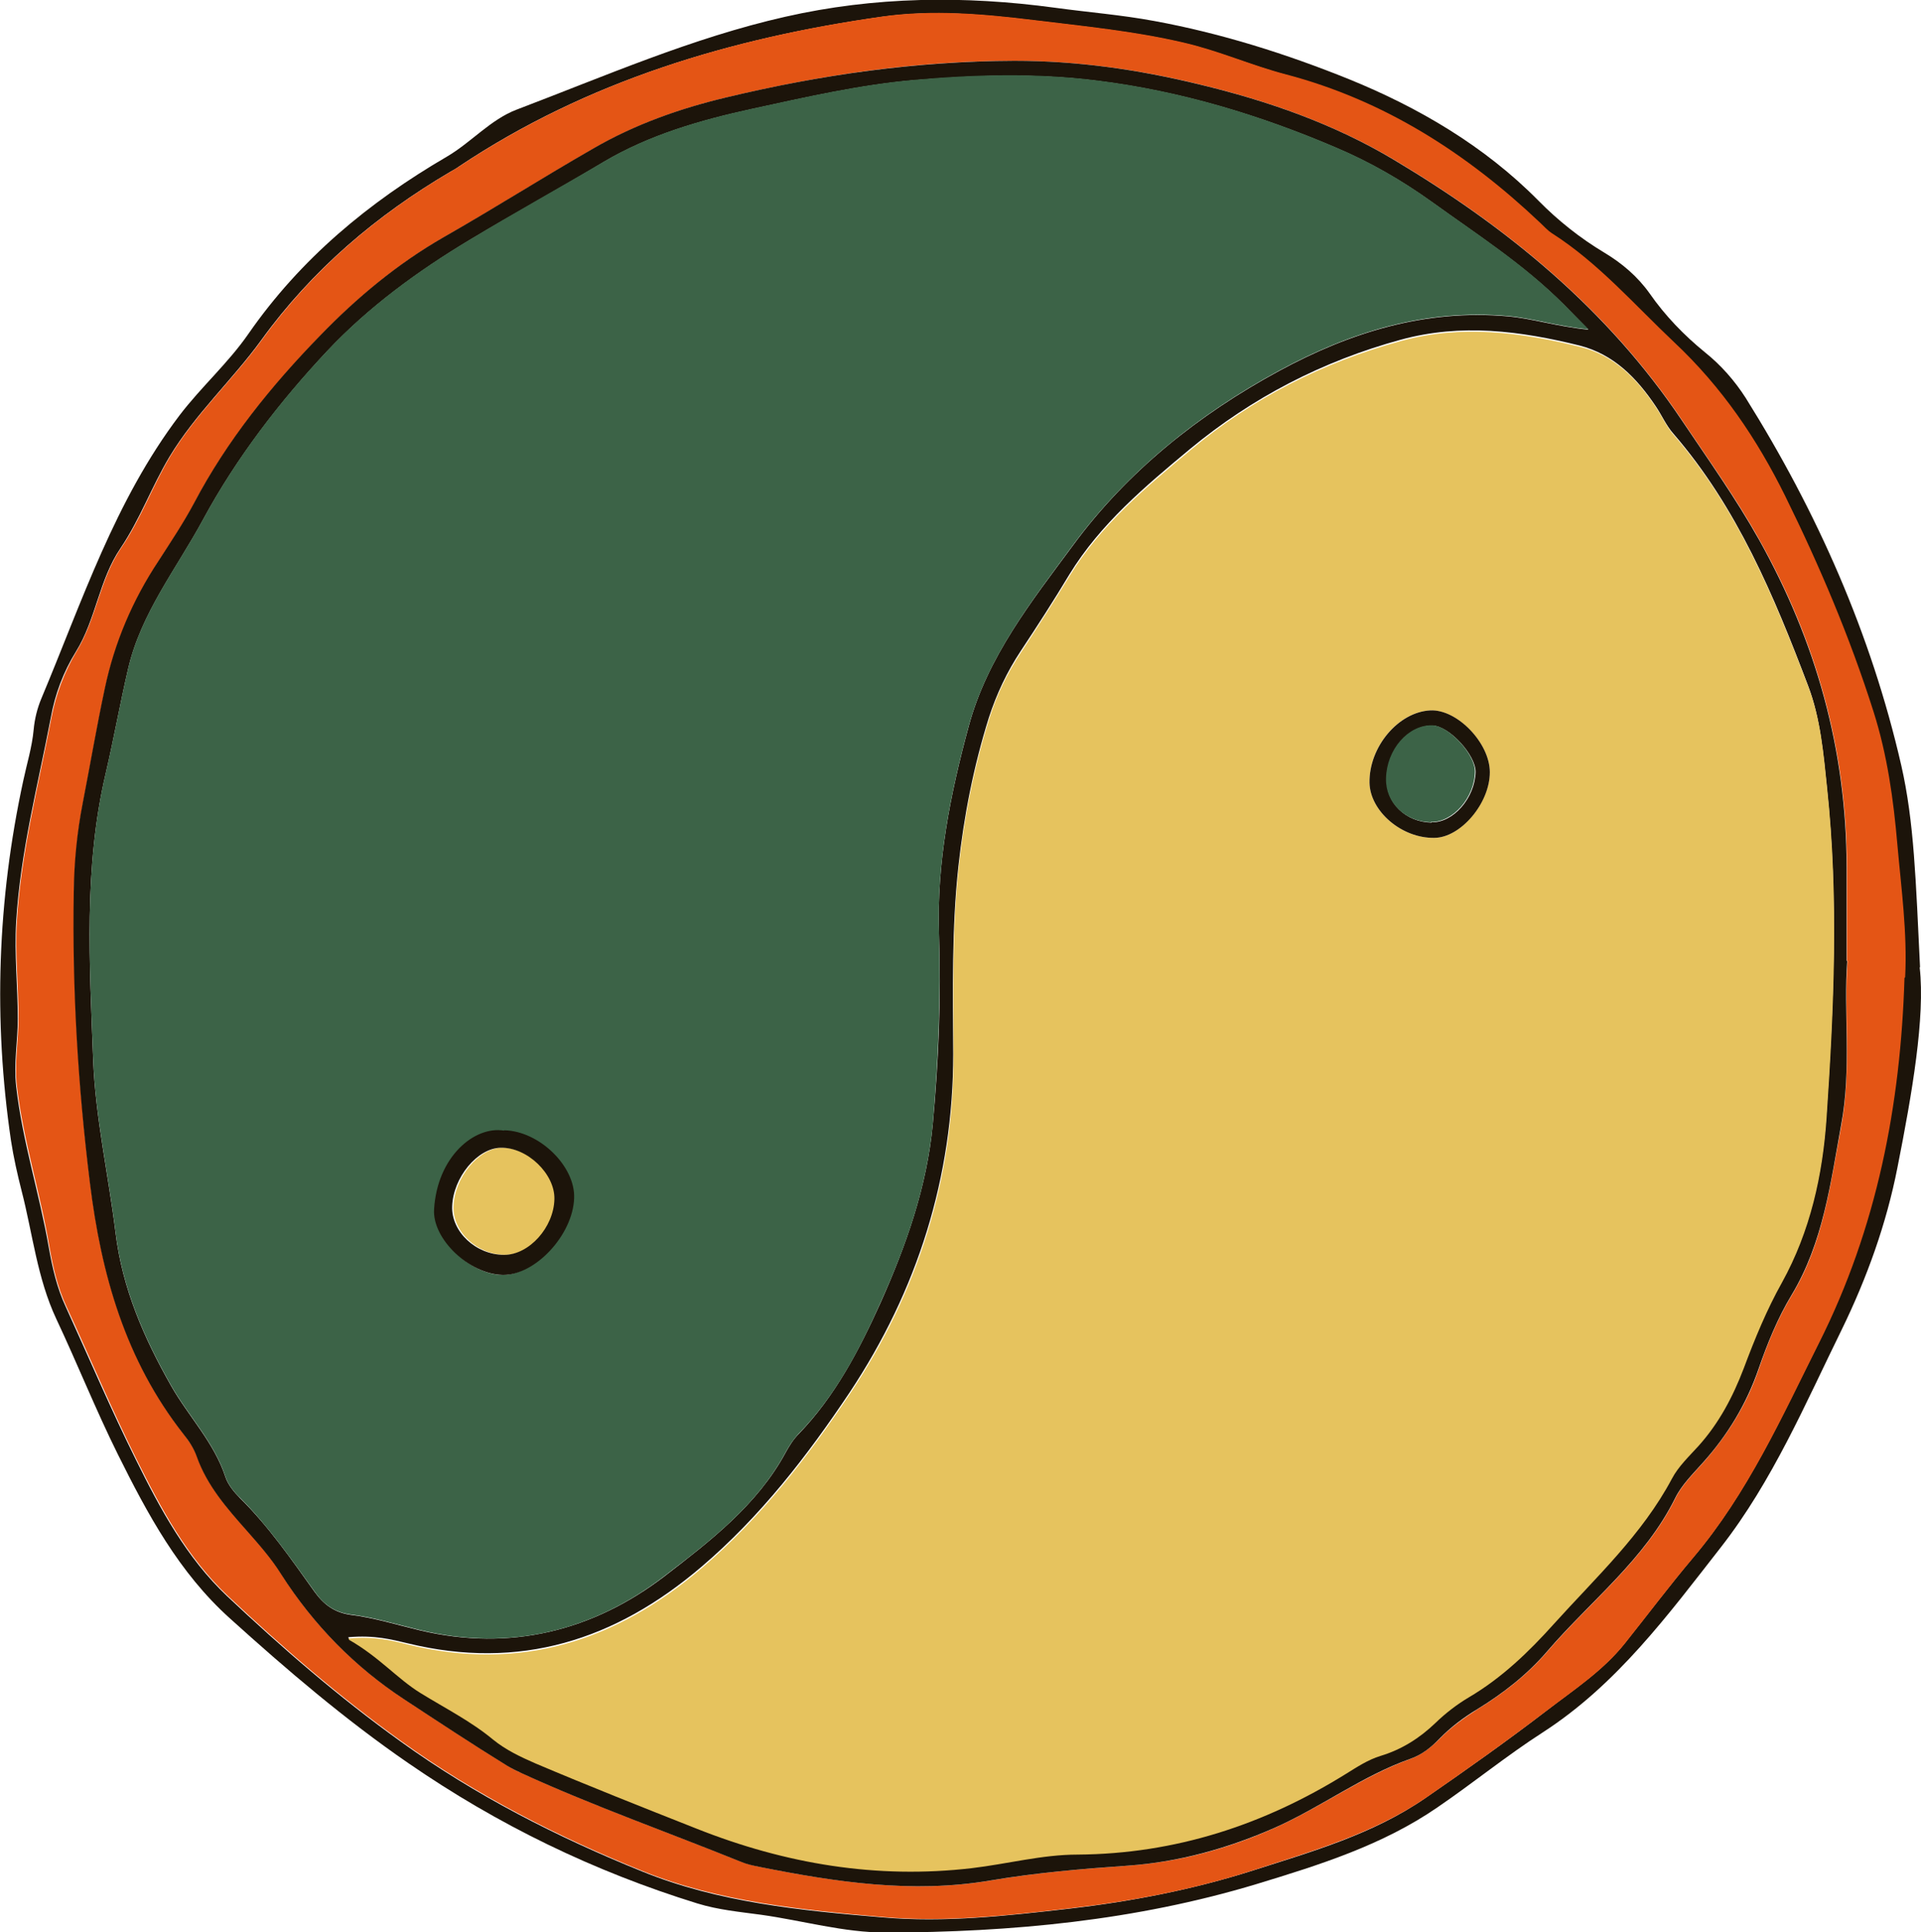
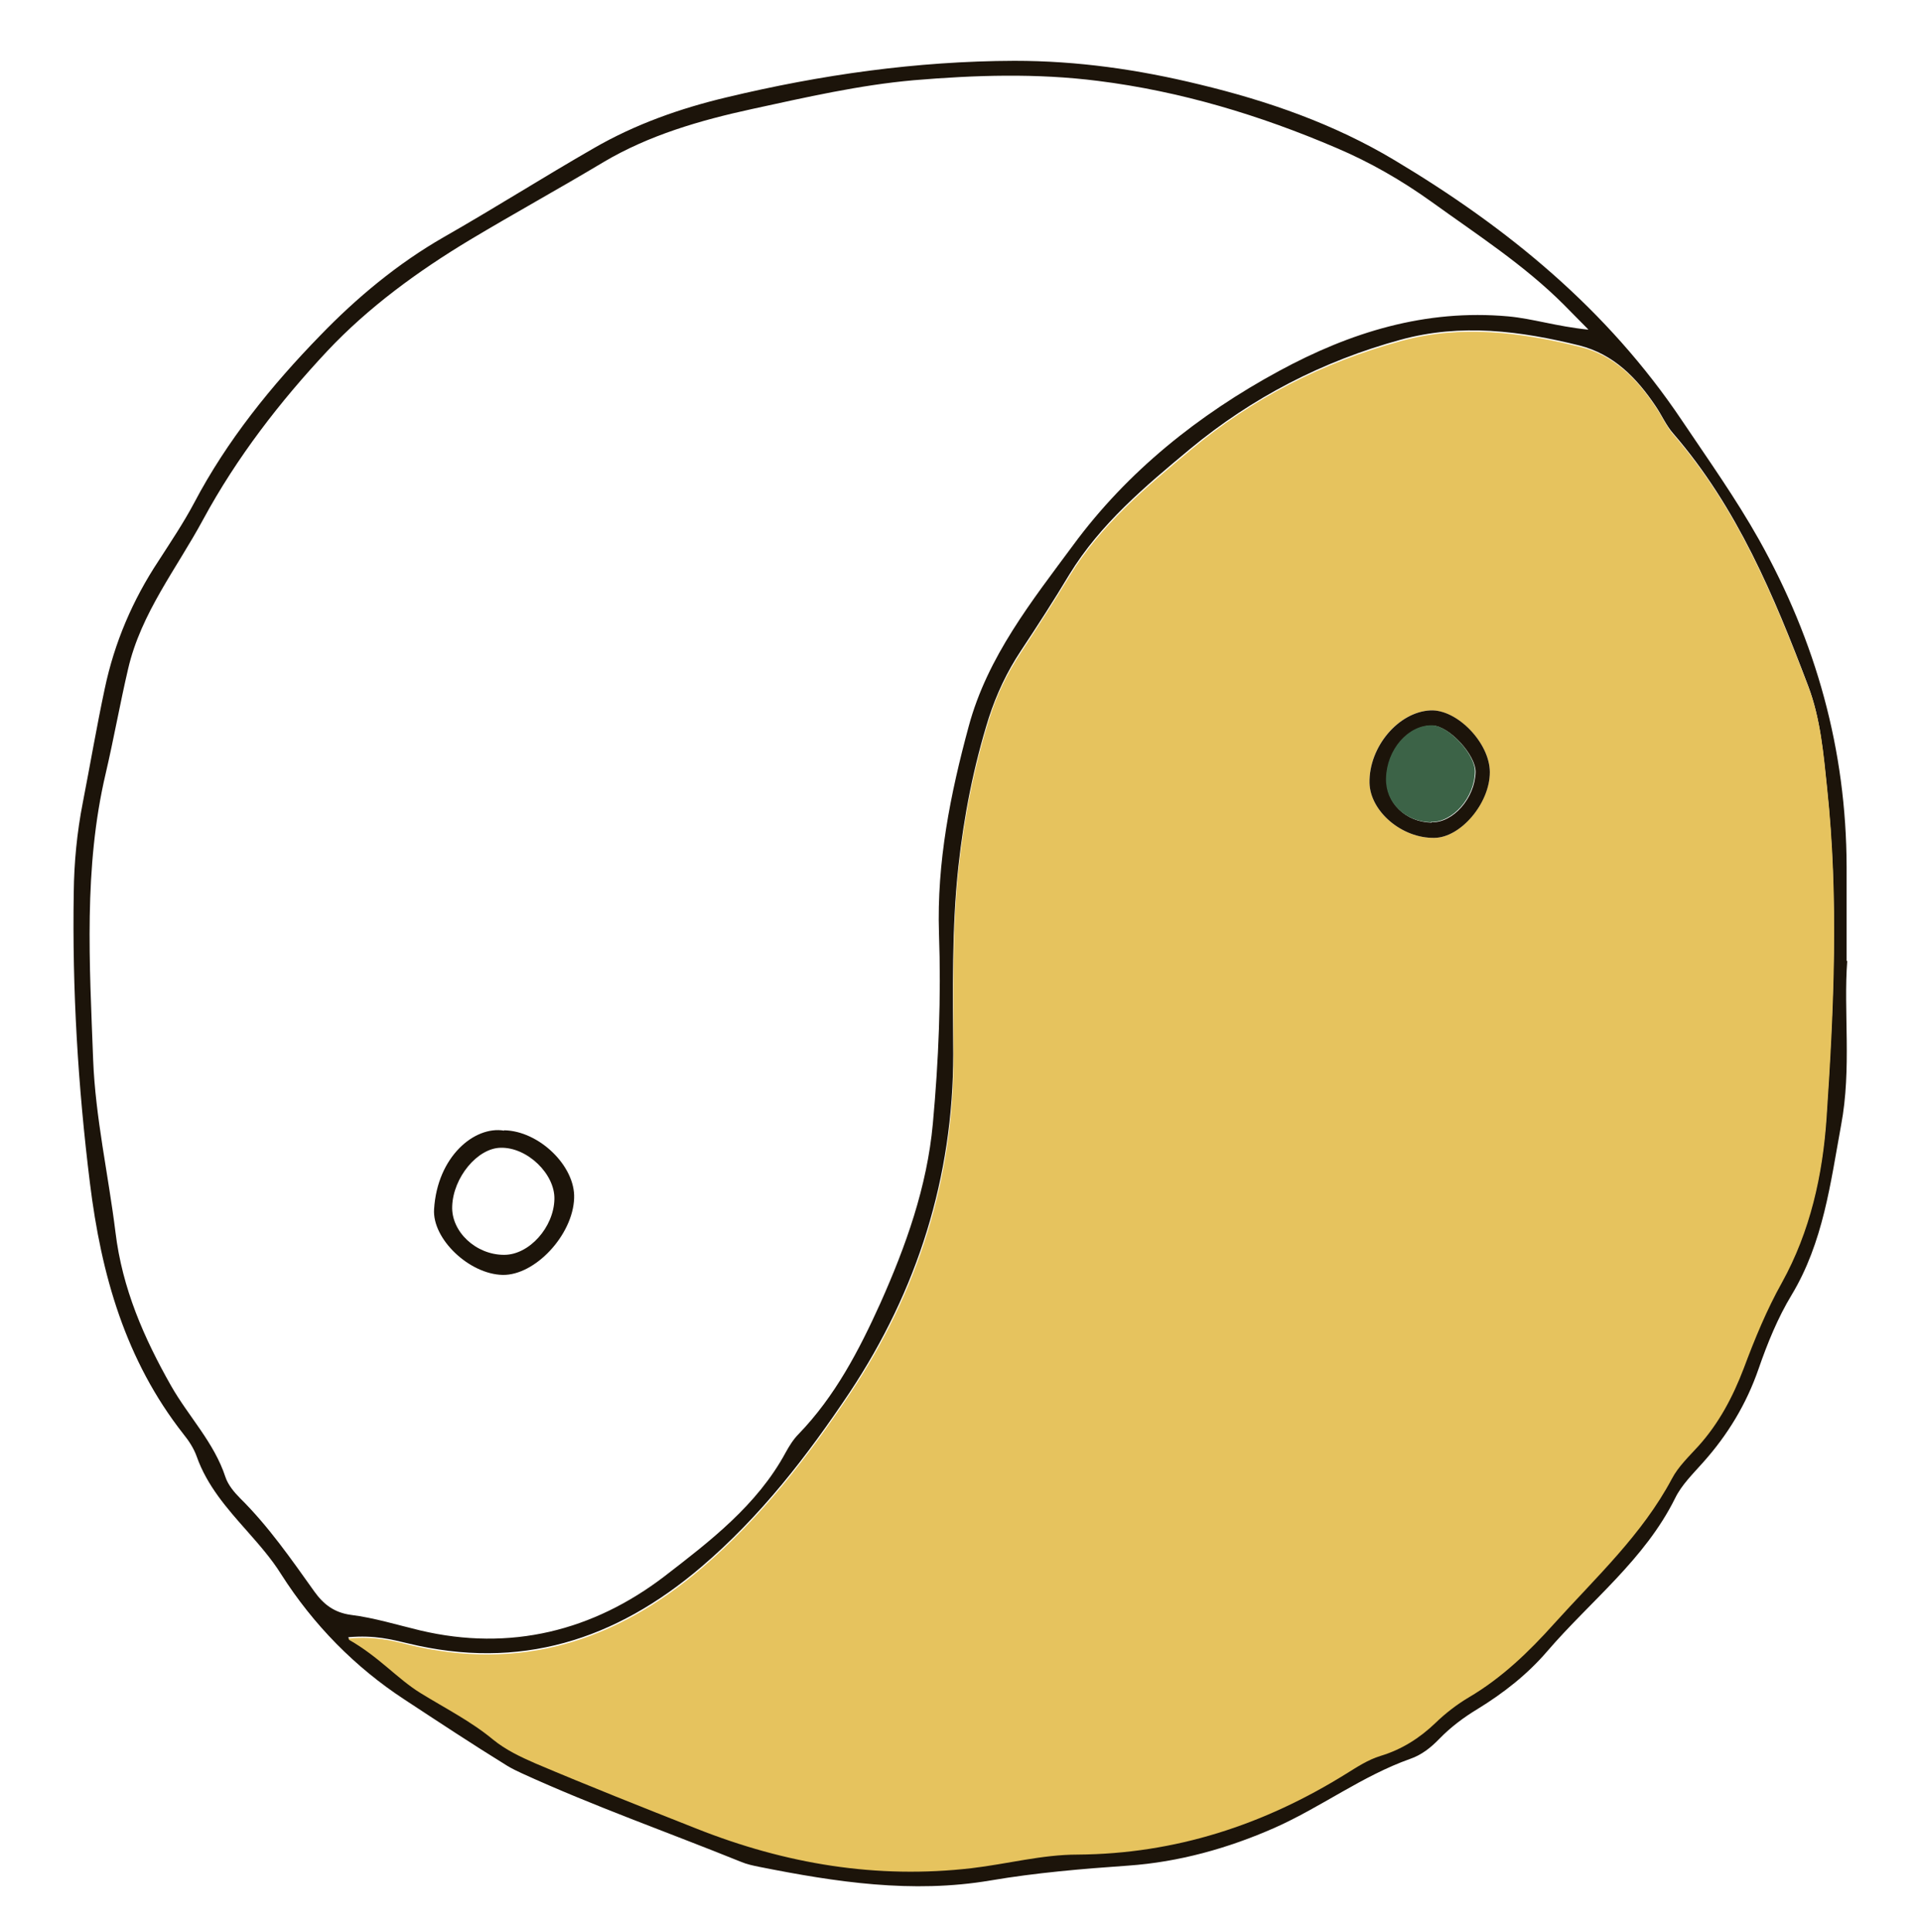
<svg xmlns="http://www.w3.org/2000/svg" id="Capa_1" data-name="Capa 1" viewBox="0 0 59.39 59.73">
  <defs>
    <style>
      .cls-1 {
        fill: #e6c35e;
      }

      .cls-2 {
        fill: #1c140a;
      }

      .cls-3 {
        fill: #3c6347;
      }

      .cls-4 {
        fill: #e45515;
      }
    </style>
  </defs>
-   <path class="cls-1" d="M15.62,38.79c-.86,0-1.63-.71-1.6-1.5,.03-.89,.78-1.8,1.5-1.81,.81-.01,1.67,.81,1.66,1.59-.02,.87-.78,1.71-1.55,1.72h0Z" />
  <g>
-     <path class="cls-2" d="M59.35,29.91c.17,1.53-.23,3.87-.69,6.19-.34,1.73-.94,3.4-1.72,5-1.13,2.3-2.14,4.68-3.73,6.72-1.64,2.1-3.22,4.25-5.51,5.73-1.12,.72-2.16,1.57-3.26,2.32-1.7,1.17-3.65,1.78-5.59,2.37-3.74,1.13-7.58,1.49-11.46,1.5-1.31,0-2.57-.37-3.86-.55-.66-.09-1.32-.15-1.97-.35-3.2-.99-6.17-2.43-8.94-4.34-1.96-1.35-3.75-2.88-5.51-4.47-1.58-1.42-2.55-3.23-3.47-5.08-.68-1.37-1.25-2.8-1.9-4.18-.59-1.26-.73-2.63-1.07-3.95-.13-.51-.25-1.04-.33-1.56-.55-3.73-.42-7.44,.38-11.13,.11-.52,.27-1.03,.32-1.57,.03-.33,.11-.66,.24-.97,1.26-3,2.27-6.11,4.27-8.75,.67-.88,1.5-1.61,2.13-2.52,1.61-2.32,3.72-4.07,6.14-5.48,.75-.44,1.34-1.14,2.15-1.45,2.74-1.04,5.43-2.22,8.3-2.87,2.77-.63,5.55-.66,8.35-.28,1.02,.14,2.05,.22,3.07,.41,2.07,.38,4.09,1.02,6.02,1.8,2.14,.87,4.18,2.06,5.85,3.75,.61,.62,1.29,1.16,2.04,1.61,.55,.33,1.03,.74,1.4,1.26,.48,.69,1.06,1.29,1.71,1.82,.5,.4,.92,.88,1.26,1.41,2.21,3.53,3.88,7.3,4.81,11.36,.4,1.75,.45,3.57,.58,6.23h0Zm-.47,.31c.07-1.38-.12-2.74-.24-4.1-.12-1.39-.31-2.78-.74-4.12-.73-2.3-1.67-4.51-2.73-6.66-.87-1.77-1.95-3.36-3.43-4.75-1.23-1.16-2.34-2.45-3.78-3.37-.14-.09-.25-.22-.37-.33-2.26-2.13-4.82-3.77-7.85-4.58-1.06-.28-2.07-.73-3.15-.98-1.53-.36-3.09-.51-4.64-.7-1.56-.19-3.13-.33-4.69-.11-4.66,.66-9.1,1.98-13.06,4.62-.08,.06-.17,.11-.26,.16-2.3,1.35-4.29,3.04-5.86,5.21-.9,1.24-2.04,2.28-2.84,3.61-.55,.92-.91,1.93-1.51,2.82-.67,.98-.76,2.2-1.38,3.2-.39,.63-.65,1.32-.78,2.05-.4,2.09-.94,4.15-1.07,6.3-.06,1.01,.05,2,.05,3,0,.7-.13,1.38-.05,2.09,.19,1.69,.72,3.31,1.01,4.99,.11,.62,.25,1.24,.52,1.82,.72,1.58,1.4,3.18,2.17,4.73,.75,1.52,1.57,3.04,2.82,4.22,1.7,1.6,3.45,3.12,5.36,4.49,2.33,1.68,4.85,2.96,7.47,4.02,2.36,.96,4.91,1.21,7.43,1.42,1.92,.17,3.87-.05,5.79-.27,1.91-.22,3.82-.59,5.67-1.18,1.84-.59,3.71-1.12,5.33-2.24,1.26-.87,2.52-1.76,3.73-2.69,.84-.65,1.75-1.24,2.42-2.08,.71-.89,1.39-1.79,2.12-2.66,1.68-1.98,2.73-4.33,3.88-6.63,1.78-3.56,2.52-7.35,2.64-11.29h0Z" />
-     <path class="cls-4" d="M58.88,30.22c-.12,3.94-.85,7.73-2.64,11.29-1.15,2.3-2.2,4.64-3.88,6.63-.73,.86-1.41,1.77-2.12,2.66-.68,.85-1.58,1.44-2.42,2.08-1.22,.93-2.47,1.82-3.73,2.69-1.62,1.11-3.49,1.64-5.33,2.24-1.85,.6-3.76,.96-5.67,1.18-1.91,.22-3.86,.44-5.79,.27-2.52-.22-5.08-.47-7.43-1.42-2.62-1.06-5.14-2.34-7.47-4.02-1.91-1.37-3.66-2.89-5.36-4.49-1.25-1.18-2.06-2.69-2.82-4.22-.77-1.55-1.44-3.15-2.17-4.73-.27-.58-.41-1.2-.52-1.82-.28-1.67-.81-3.29-1.01-4.99-.08-.71,.05-1.4,.05-2.09,0-1-.11-1.99-.05-3,.13-2.14,.67-4.21,1.07-6.3,.14-.73,.4-1.41,.78-2.05,.61-1,.71-2.22,1.38-3.2,.6-.88,.96-1.9,1.51-2.82,.8-1.33,1.94-2.37,2.84-3.61,1.57-2.17,3.56-3.86,5.86-5.21,.09-.05,.17-.1,.26-.16,3.97-2.64,8.4-3.96,13.06-4.62,1.56-.22,3.13-.08,4.69,.11,1.55,.19,3.11,.34,4.64,.7,1.08,.25,2.08,.7,3.15,.98,3.04,.8,5.59,2.44,7.85,4.58,.12,.11,.23,.24,.37,.33,1.44,.92,2.55,2.21,3.78,3.37,1.48,1.39,2.56,2.99,3.43,4.75,1.06,2.15,2,4.36,2.73,6.66,.43,1.35,.62,2.73,.74,4.12,.12,1.36,.31,2.72,.24,4.1h0Zm-1.78-.51c0-1.12,0-2.02,0-2.92-.01-3.61-.94-6.96-2.71-10.11-.72-1.29-1.57-2.47-2.38-3.68-2.3-3.43-5.39-5.96-8.89-8.05-1.88-1.12-3.91-1.83-6.03-2.34-1.88-.46-3.76-.73-5.72-.73-3.03,0-5.98,.43-8.9,1.13-1.43,.34-2.82,.83-4.1,1.57-1.56,.9-3.08,1.86-4.64,2.75-1.43,.82-2.71,1.89-3.82,3.04-1.5,1.55-2.88,3.24-3.9,5.18-.32,.62-.72,1.2-1.1,1.79-.79,1.21-1.36,2.53-1.66,3.94-.25,1.17-.45,2.36-.68,3.53-.18,.92-.26,1.85-.28,2.78-.04,3.01,.13,5.99,.5,8.98,.35,2.84,1.1,5.48,2.89,7.76,.16,.21,.32,.44,.41,.69,.32,.91,.94,1.61,1.56,2.31,.38,.43,.75,.85,1.05,1.33,.99,1.57,2.29,2.88,3.82,3.88,1.05,.69,2.11,1.39,3.18,2.05,.14,.09,.29,.16,.45,.23,2.21,1.01,4.51,1.82,6.76,2.73,.18,.07,.38,.12,.58,.16,2.36,.47,4.72,.83,7.14,.42,1.41-.24,2.84-.36,4.27-.46,1.55-.11,3.07-.52,4.52-1.17,1.43-.64,2.7-1.59,4.19-2.13,.34-.12,.64-.36,.9-.62,.35-.36,.76-.65,1.18-.92,.8-.49,1.54-1.07,2.15-1.78,1.34-1.56,3.02-2.84,3.96-4.74,.2-.41,.55-.75,.86-1.1,.76-.86,1.35-1.81,1.72-2.9,.27-.79,.59-1.57,1.02-2.28,.98-1.62,1.19-3.45,1.53-5.25,.32-1.75,.07-3.53,.19-5.08h0Z" />
    <path class="cls-2" d="M57.11,29.7c-.12,1.55,.14,3.33-.19,5.08-.33,1.8-.55,3.62-1.53,5.25-.43,.71-.75,1.5-1.02,2.28-.38,1.1-.96,2.05-1.72,2.9-.31,.35-.66,.69-.86,1.1-.94,1.9-2.62,3.18-3.96,4.74-.61,.71-1.35,1.29-2.15,1.78-.43,.26-.83,.56-1.18,.92-.26,.27-.55,.5-.9,.62-1.49,.53-2.75,1.49-4.19,2.13-1.45,.64-2.97,1.06-4.52,1.17-1.43,.1-2.86,.22-4.27,.46-2.42,.41-4.78,.05-7.14-.42-.2-.04-.39-.08-.58-.16-2.25-.91-4.55-1.72-6.76-2.73-.15-.07-.3-.14-.45-.23-1.07-.66-2.13-1.36-3.18-2.05-1.53-1-2.82-2.31-3.82-3.88-.3-.48-.68-.91-1.05-1.33-.62-.7-1.24-1.4-1.56-2.31-.09-.25-.24-.48-.41-.69-1.79-2.28-2.54-4.92-2.89-7.76-.37-2.99-.55-5.98-.5-8.98,.01-.93,.1-1.86,.28-2.78,.23-1.18,.43-2.36,.68-3.53,.3-1.42,.86-2.73,1.66-3.94,.38-.59,.77-1.17,1.1-1.79,1.02-1.94,2.4-3.64,3.9-5.18,1.12-1.16,2.39-2.22,3.82-3.04,1.56-.89,3.09-1.86,4.64-2.75,1.28-.74,2.67-1.23,4.1-1.57,2.92-.7,5.87-1.12,8.9-1.13,1.96,0,3.83,.27,5.72,.73,2.12,.51,4.16,1.22,6.03,2.34,3.5,2.09,6.59,4.62,8.89,8.05,.82,1.22,1.66,2.4,2.38,3.68,1.77,3.16,2.7,6.5,2.71,10.11,0,.9,0,1.8,0,2.92h0Zm-8.01-19.52c-.34-.34-.54-.55-.75-.76-1.23-1.23-2.69-2.17-4.09-3.18-.92-.66-1.91-1.23-2.95-1.67-2.36-1.01-4.81-1.75-7.37-2.07-1.89-.24-3.79-.18-5.69-.02-1.69,.15-3.34,.53-5,.89-1.61,.35-3.19,.81-4.59,1.64-1.37,.82-2.77,1.59-4.14,2.41-1.61,.97-3.13,2.08-4.4,3.43-1.47,1.57-2.8,3.29-3.84,5.21-.82,1.52-1.92,2.89-2.32,4.62-.25,1.07-.44,2.15-.69,3.22-.69,2.93-.5,5.9-.39,8.86,.07,1.79,.47,3.55,.69,5.33,.21,1.74,.88,3.27,1.72,4.75,.54,.95,1.33,1.75,1.68,2.82,.08,.24,.27,.47,.45,.65,.88,.87,1.58,1.88,2.3,2.89,.28,.39,.61,.65,1.13,.72,.72,.09,1.43,.31,2.14,.48,2.79,.66,5.35,.01,7.55-1.67,1.4-1.08,2.87-2.2,3.75-3.83,.11-.2,.24-.41,.4-.57,1.13-1.17,1.87-2.59,2.53-4.05,.79-1.77,1.44-3.59,1.62-5.54,.18-1.96,.26-3.92,.19-5.89-.07-2.19,.35-4.3,.92-6.4,.58-2.15,1.95-3.87,3.23-5.6,1.67-2.27,3.87-4.03,6.36-5.38,2.21-1.2,4.53-1.92,7.09-1.69,.76,.07,1.49,.31,2.47,.41h0ZM10.78,50.65c.93,.53,1.48,1.2,2.2,1.64,.76,.47,1.56,.87,2.26,1.45,.38,.32,.84,.53,1.3,.73,1.65,.71,3.32,1.36,4.99,2.02,2.76,1.1,5.56,1.56,8.5,1.22,1.09-.13,2.18-.41,3.27-.42,3.03-.02,5.76-.92,8.31-2.5,.34-.21,.67-.43,1.06-.55,.65-.19,1.2-.55,1.7-1.02,.31-.3,.66-.57,1.03-.79,1.02-.6,1.85-1.41,2.64-2.28,1.29-1.43,2.72-2.75,3.64-4.48,.2-.38,.53-.69,.82-1.01,.63-.7,1.07-1.51,1.4-2.4,.34-.9,.71-1.81,1.18-2.65,.89-1.59,1.26-3.33,1.38-5.08,.23-3.39,.38-6.8,.02-10.19-.11-1.05-.2-2.14-.58-3.14-1.05-2.77-2.19-5.51-4.17-7.8-.22-.25-.35-.56-.54-.84-.59-.88-1.3-1.61-2.36-1.88-1.82-.45-3.65-.69-5.52-.18-2.42,.66-4.6,1.79-6.52,3.38-1.38,1.15-2.77,2.31-3.73,3.88-.48,.8-.99,1.59-1.5,2.36-.43,.65-.75,1.33-.99,2.07-.47,1.5-.77,3.03-.94,4.59-.21,1.93-.17,3.86-.16,5.8,0,3.82-1.11,7.31-3.2,10.46-1.31,1.96-2.75,3.83-4.58,5.39-2.67,2.28-5.63,3.21-9.08,2.37-.51-.12-1.02-.26-1.84-.19h0Z" />
-     <path class="cls-3" d="M49.1,10.18c-.98-.1-1.71-.34-2.47-.41-2.56-.23-4.88,.49-7.09,1.69-2.49,1.35-4.69,3.12-6.36,5.38-1.27,1.72-2.64,3.45-3.23,5.6-.57,2.1-.99,4.21-.92,6.4,.06,1.97-.02,3.93-.19,5.89-.18,1.95-.82,3.77-1.62,5.54-.65,1.46-1.39,2.88-2.53,4.05-.16,.17-.29,.37-.4,.57-.88,1.64-2.35,2.76-3.75,3.83-2.2,1.69-4.76,2.34-7.55,1.67-.71-.17-1.42-.39-2.14-.48-.53-.07-.86-.33-1.13-.72-.72-1-1.42-2.01-2.3-2.89-.19-.18-.37-.41-.45-.65-.35-1.07-1.14-1.87-1.68-2.82-.84-1.48-1.51-3.01-1.72-4.75-.22-1.78-.62-3.54-.69-5.33-.11-2.96-.3-5.93,.39-8.86,.25-1.07,.44-2.15,.69-3.22,.4-1.73,1.5-3.1,2.32-4.62,1.04-1.92,2.37-3.65,3.84-5.21,1.27-1.35,2.78-2.46,4.4-3.43,1.37-.83,2.77-1.6,4.14-2.41,1.4-.83,2.98-1.29,4.59-1.64,1.66-.36,3.31-.74,5-.89,1.89-.17,3.79-.22,5.69,.02,2.56,.32,5.01,1.06,7.37,2.07,1.04,.44,2.03,1.01,2.95,1.67,1.4,1.01,2.86,1.94,4.09,3.18,.21,.21,.41,.42,.75,.76h0ZM15.56,35.23c-.86-.14-1.93,.75-2.02,2.28-.06,.87,1.02,1.88,1.98,1.9,.94,.02,2.02-1.14,2.07-2.21,.04-.93-1.01-1.95-2.02-1.96h0Z" />
    <path class="cls-1" d="M10.78,50.65c.81-.07,1.32,.06,1.84,.19,3.45,.84,6.41-.09,9.08-2.37,1.83-1.56,3.27-3.43,4.58-5.39,2.1-3.15,3.21-6.64,3.2-10.46,0-1.93-.05-3.87,.16-5.8,.17-1.56,.47-3.09,.94-4.59,.23-.74,.56-1.42,.99-2.07,.51-.78,1.02-1.57,1.5-2.36,.96-1.57,2.35-2.73,3.73-3.88,1.91-1.6,4.1-2.72,6.52-3.38,1.86-.51,3.69-.27,5.52,.18,1.07,.26,1.78,1,2.36,1.88,.19,.28,.32,.59,.54,.84,1.98,2.29,3.11,5.02,4.17,7.8,.38,1,.47,2.08,.58,3.14,.36,3.39,.21,6.8-.02,10.19-.12,1.75-.5,3.49-1.38,5.08-.47,.84-.84,1.74-1.18,2.65-.34,.89-.77,1.7-1.4,2.4-.29,.32-.62,.63-.82,1.01-.92,1.73-2.35,3.05-3.64,4.48-.78,.87-1.62,1.68-2.64,2.28-.37,.22-.72,.49-1.03,.79-.49,.47-1.04,.82-1.7,1.02-.39,.12-.72,.34-1.06,.55-2.54,1.58-5.28,2.48-8.31,2.5-1.09,0-2.17,.29-3.27,.42-2.94,.34-5.75-.13-8.5-1.22-1.67-.66-3.34-1.32-4.99-2.02-.46-.2-.92-.42-1.3-.73-.7-.58-1.5-.98-2.26-1.45-.71-.44-1.27-1.11-2.2-1.64h0ZM44.35,25.9c.81-.01,1.7-1.07,1.71-2.03,0-.89-1-1.94-1.84-1.91-.99,.05-1.9,1.12-1.88,2.24,.02,.88,1,1.72,2.01,1.7h0Z" />
    <path class="cls-2" d="M44.35,25.9c-1.01,.02-1.99-.82-2.01-1.7-.02-1.11,.89-2.19,1.88-2.24,.83-.04,1.84,1.01,1.84,1.91,0,.96-.9,2.02-1.71,2.03h0Zm-.1-.48c.68,.02,1.35-.75,1.37-1.56,0-.53-.82-1.42-1.33-1.43-.74-.01-1.4,.75-1.42,1.64-.02,.75,.58,1.34,1.39,1.36h0Z" />
    <path class="cls-3" d="M44.24,25.42c-.81-.02-1.41-.61-1.39-1.36,.02-.89,.68-1.65,1.42-1.64,.51,0,1.34,.9,1.33,1.43-.01,.81-.69,1.58-1.37,1.56h0Z" />
  </g>
  <path class="cls-2" d="M15.59,34.94c1.08,.02,2.2,1.11,2.16,2.1-.04,1.14-1.21,2.39-2.21,2.37-1.03-.02-2.18-1.11-2.12-2.03,.1-1.63,1.25-2.58,2.16-2.43h0Zm0,3.85c.77,0,1.53-.85,1.55-1.72,.02-.78-.84-1.61-1.66-1.59-.72,.01-1.47,.92-1.5,1.81-.03,.79,.74,1.5,1.6,1.5h0Z" />
</svg>